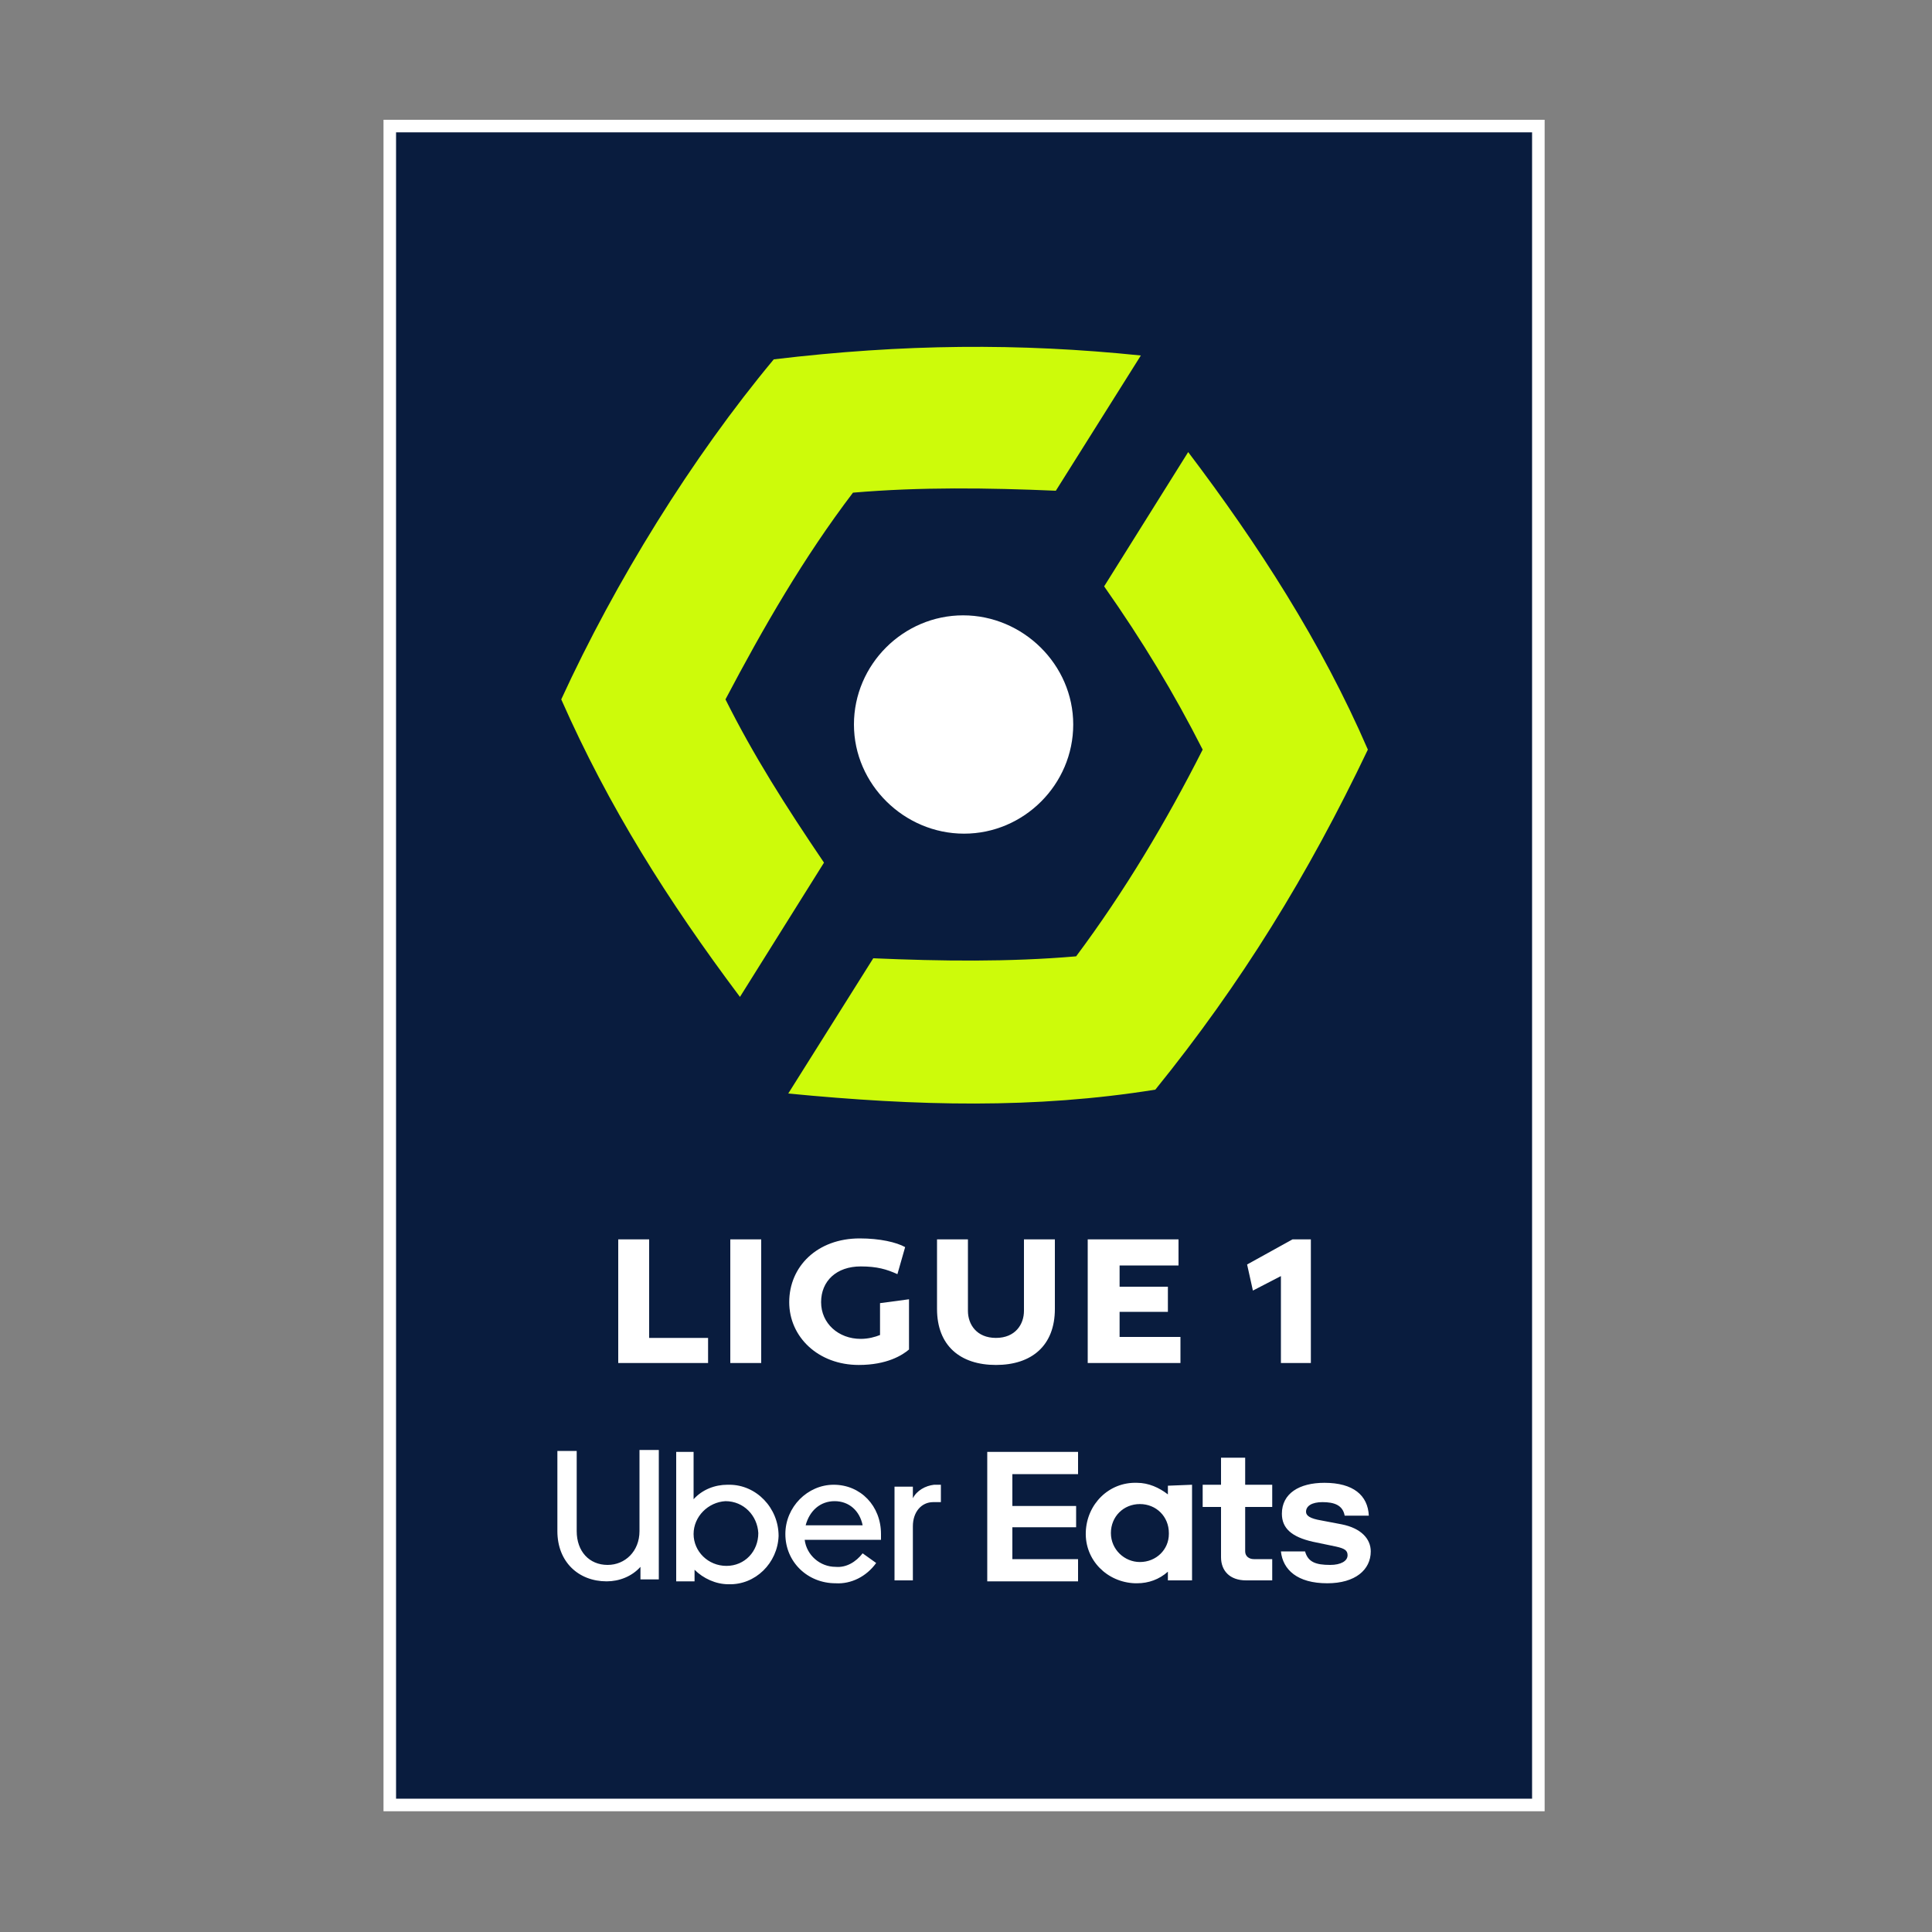
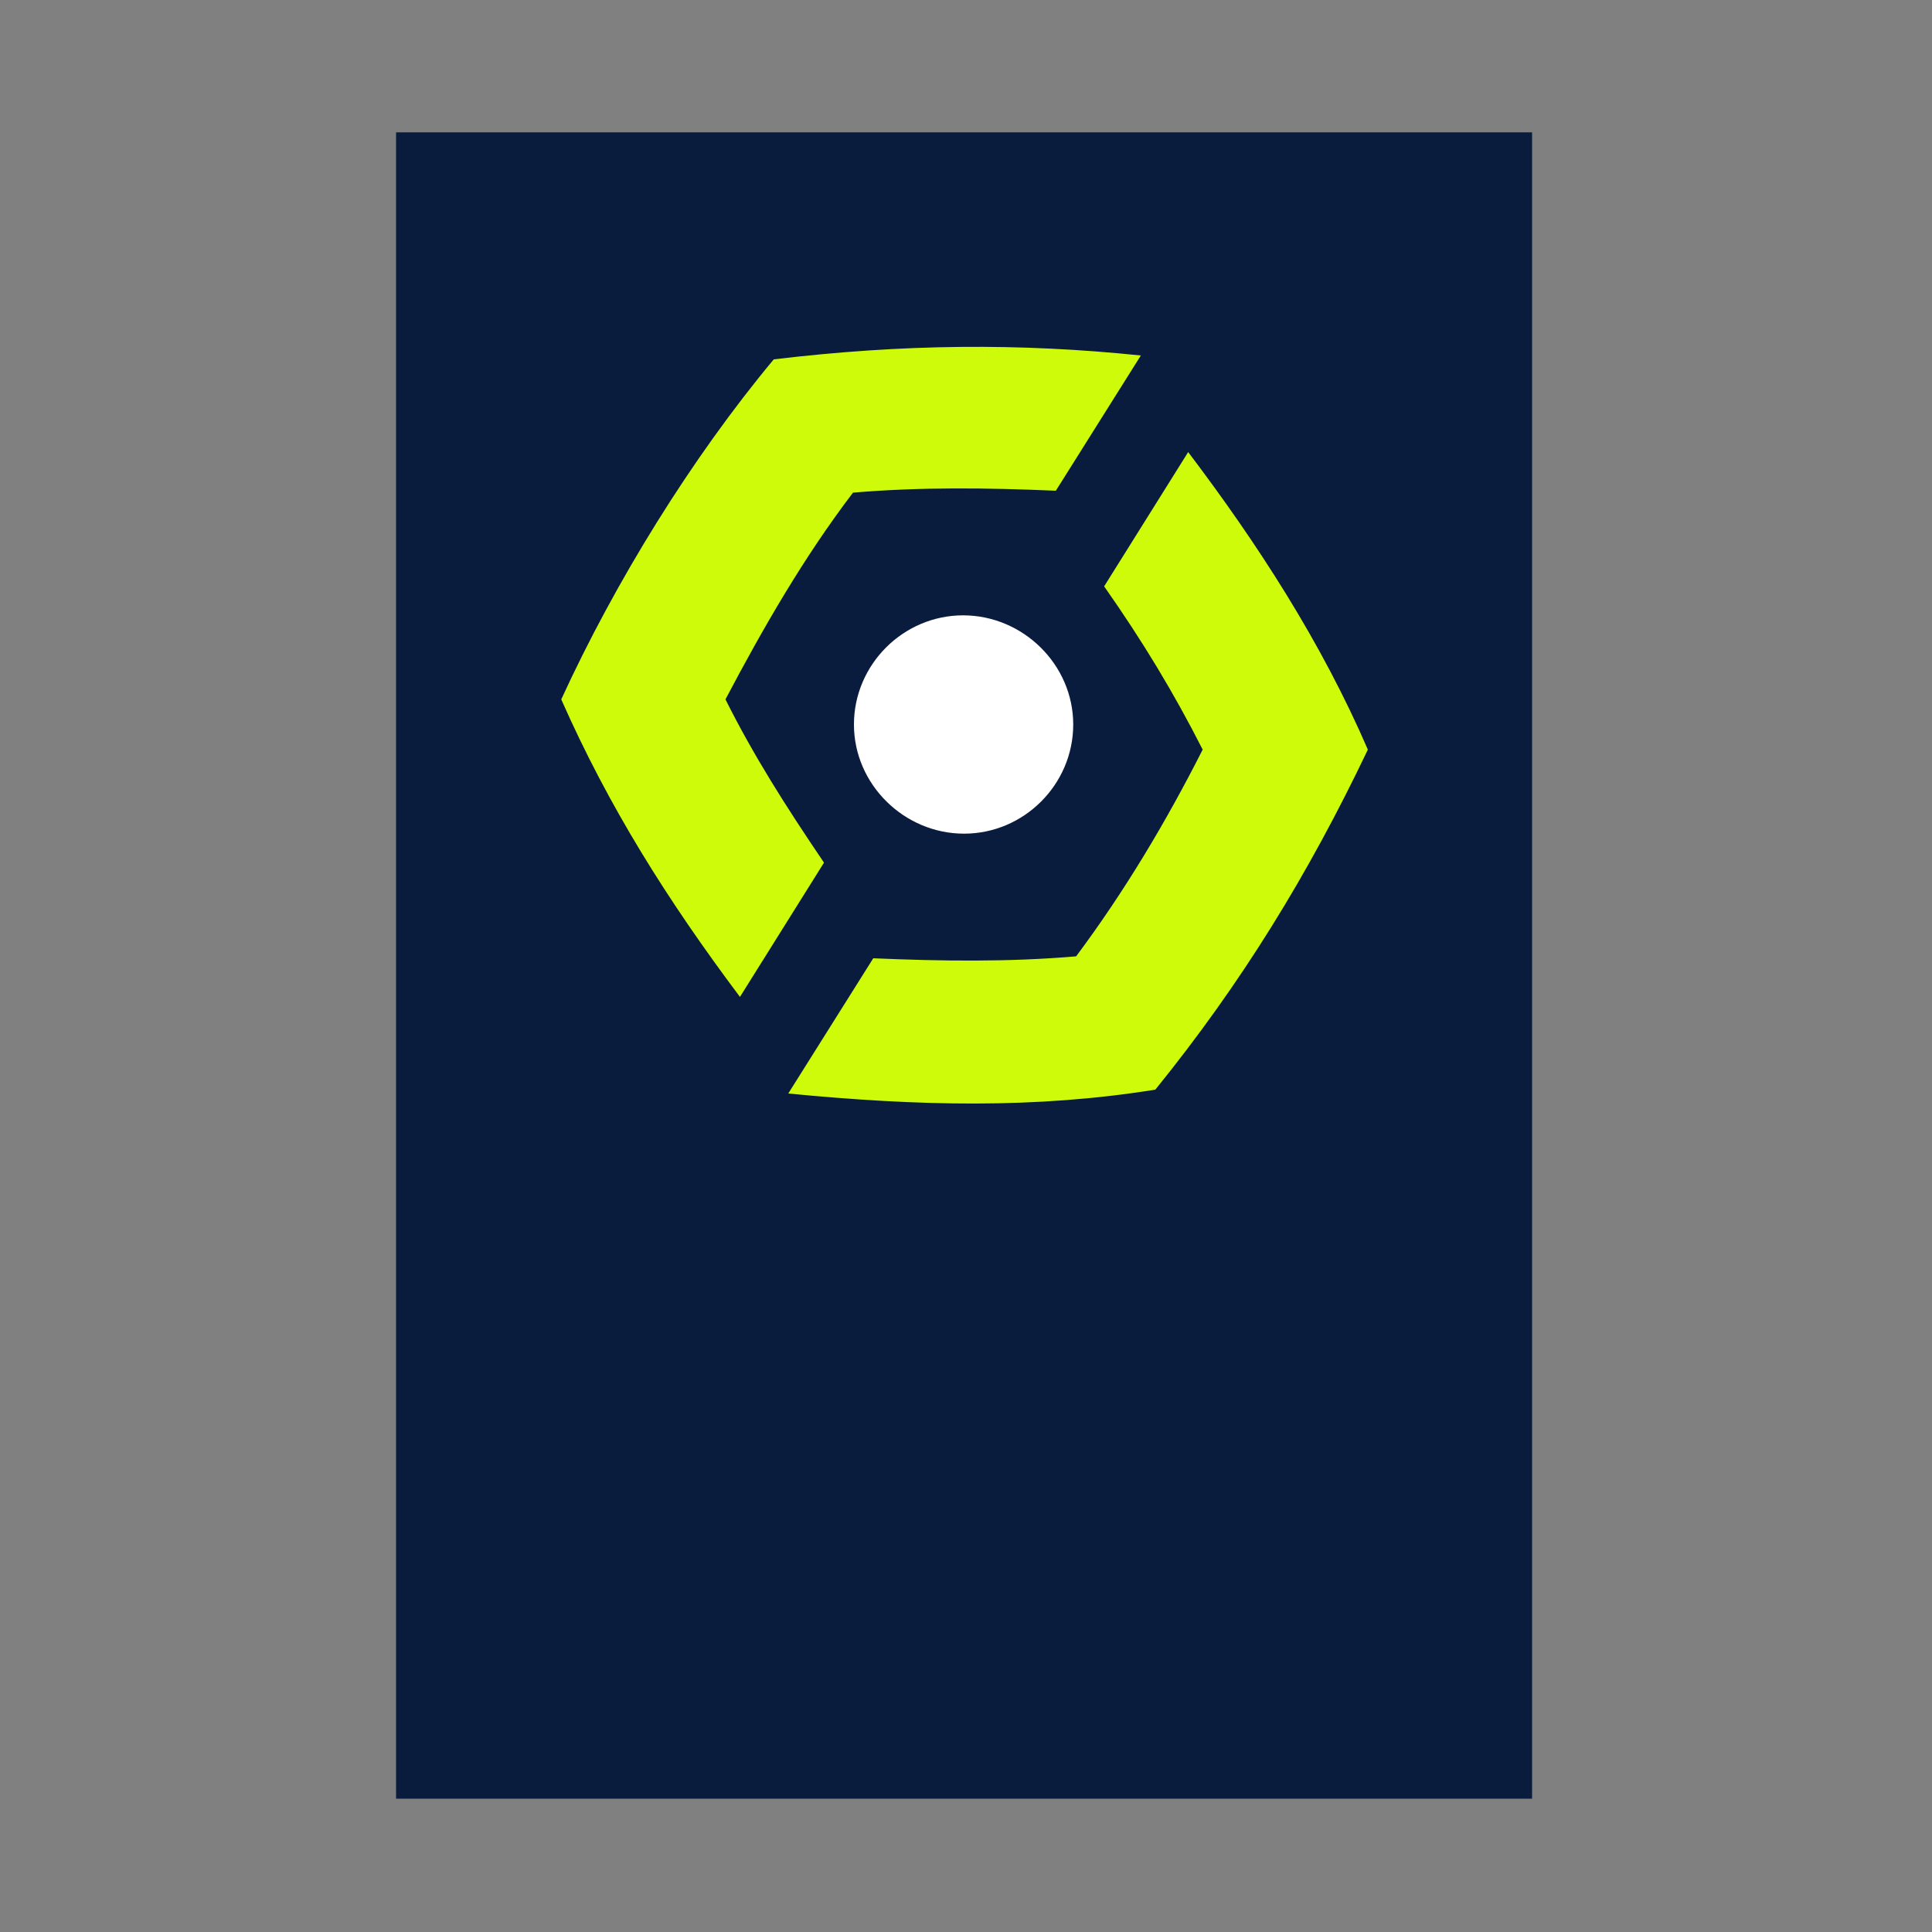
<svg xmlns="http://www.w3.org/2000/svg" version="1.1" id="Calque_1" x="0px" y="0px" viewBox="0 0 200 200" style="enable-background:new 0 0 200 200;" xml:space="preserve">
  <rect x="0" y="0" width="200" height="200" fill="#808080" stroke="none" />
  <style type="text/css">
	.st0{fill:#FFFFFF;}
	.st1{fill:#091C3E;}
	.st2{fill:#CDFB0A;}
	.st3{fill:none;}
</style>
  <g>
-     <rect x="39.7" y="12.4" class="st0" width="120.2" height="175.1" />
    <rect x="41" y="13.7" class="st1" width="117.6" height="172.5" />
    <g>
      <g>
        <g>
-           <path class="st0" d="M102.2,150.3h9.4v2.3h-6.8v3.3h6.6v2.2h-6.6v3.3h6.8v2.3h-9.4V150.3z M137.4,163.9c2.9,0,4.5-1.4,4.5-3.3      c0-1.3-1-2.4-3-2.8l-2.1-0.4c-1.2-0.2-1.6-0.5-1.6-0.9c0-0.6,0.6-1,1.7-1c1.2,0,2.1,0.3,2.3,1.4h2.5c-0.1-2.1-1.6-3.4-4.6-3.4      c-2.6,0-4.4,1.1-4.4,3.2c0,1.5,1,2.4,3.2,2.9l2.4,0.5c0.9,0.2,1.2,0.4,1.2,0.9c0,0.6-0.7,1-1.8,1c-1.5,0-2.3-0.3-2.6-1.4h-2.5      C132.8,162.5,134.3,163.9,137.4,163.9z M131.7,163.6H129c-1.7,0-2.6-1-2.6-2.4V156h-1.9v-2.3h1.9v-2.8h2.5v2.8h2.8v2.3h-2.8v4.6      c0,0.5,0.4,0.8,0.9,0.8h1.9L131.7,163.6z M120.9,153.8v0.9c-0.9-0.7-2-1.2-3.2-1.2c-2.9-0.1-5.2,2.2-5.3,5.1      c-0.1,2.9,2.2,5.2,5.1,5.3c0.1,0,0.1,0,0.2,0c1.2,0,2.3-0.4,3.2-1.2v0.9h2.5v-9.9L120.9,153.8z M118,161.7c-1.6,0-3-1.3-3-3      s1.3-3,3-3s3,1.3,3,3c0,0,0,0,0,0.1C121,160.4,119.7,161.7,118,161.7L118,161.7L118,161.7z" />
-         </g>
+           </g>
      </g>
      <g>
        <g>
          <g>
-             <path class="st0" d="M78.8,128.3h-3.2v12.8h3.2V128.3z M73.3,138.5h-6.1v-10.2h-3.2v12.8h9.3L73.3,138.5L73.3,138.5z        M115.9,135.8h5v-2.6h-5V131h6.1v-2.7h-9.4v12.8h9.6v-2.7h-6.3C115.9,138.5,115.9,135.8,115.9,135.8z M106,135.7       c0,1.4-0.9,2.8-2.9,2.8c-2,0-2.9-1.4-2.9-2.8v-7.4H97v7.2c0,3.8,2.4,5.8,6.1,5.8s6.1-2,6.1-5.8v-7.2H106V135.7z M133.8,128.3       l-4.7,2.6l0.6,2.7l2.9-1.5v9h3.1v-12.8L133.8,128.3L133.8,128.3z M66.2,158.5c0,2.1-1.5,3.5-3.3,3.5c-1.9,0-3.2-1.4-3.2-3.5       v-8.3h-2v8.3c0,3.2,2.2,5.2,5.1,5.2c1.3,0,2.6-0.5,3.5-1.5v1.3h1.9v-13.4h-2V158.5z M94.5,155.1v-1.2h-1.9v9.7h1.9V158       c0-1.5,0.9-2.5,2.1-2.5h0.8v-1.8h-0.7C95.8,153.8,94.9,154.3,94.5,155.1z M91.2,158.8c0-2.9-2.1-5.1-4.9-5.1       c-2.7,0-5,2.3-5,5.1l0,0c0,2.9,2.3,5.1,5.2,5.1c1.6,0.1,3.2-0.7,4.2-2.1l-1.4-1c-0.7,0.9-1.7,1.5-2.8,1.4c-1.6,0-3-1.2-3.2-2.8       h7.9V158.8z M83.4,157.9c0.4-1.5,1.5-2.5,3-2.5s2.6,1,2.9,2.5H83.4z M75.5,153.7c-0.1,0-0.1,0-0.2,0l0,0       c-1.3,0-2.6,0.5-3.5,1.5v-4.9H70v13.4h1.9v-1.2c0.9,0.9,2.2,1.5,3.5,1.5c2.8,0.1,5.1-2.2,5.2-5       C80.6,156.1,78.3,153.7,75.5,153.7z M75.2,162.1C75.2,162.1,75.2,162.1,75.2,162.1L75.2,162.1c-1.9,0-3.4-1.5-3.4-3.3       s1.5-3.3,3.3-3.4c1.9,0,3.3,1.5,3.4,3.3l0,0C78.5,160.6,77.1,162.1,75.2,162.1z M88.9,141.3c2.9,0,4.5-1,5.2-1.6v-5.2l-3,0.4       v3.3c-0.5,0.2-1.2,0.4-2,0.4c-2.3,0-4.1-1.6-4.1-3.8s1.6-3.7,4.1-3.7c1.7,0,2.7,0.3,3.8,0.8l0.8-2.8c-0.9-0.5-2.6-0.9-4.7-0.9       c-4.4,0-7.3,2.9-7.3,6.6C81.7,138.4,84.7,141.3,88.9,141.3z" />
-           </g>
+             </g>
        </g>
      </g>
      <g>
        <path class="st0" d="M111.1,75c0,6.2-5.1,11.3-11.3,11.3S88.4,81.2,88.4,75s5.1-11.3,11.3-11.3S111.1,68.8,111.1,75z" />
        <g>
          <path class="st2" d="M123,46.8l-8.7,13.9c4,5.7,7.2,11,10.2,16.9c-3.8,7.5-8.1,14.7-13.1,21.4c-7,0.6-14,0.5-21,0.2l-8.8,14      c13.4,1.3,25.5,1.6,38-0.4c8.9-11,15.8-22.2,22-35.2C136.8,66.5,130.2,56.3,123,46.8z" />
          <path class="st2" d="M75.1,72.4C79,65,83.2,57.7,88.3,51c7-0.6,14-0.5,21-0.2l8.8-14c-12.6-1.3-24.6-1.2-38,0.4      c-8.5,10.2-16.4,23-22,35.2c4.9,11.1,11,20.8,18.5,30.8l8.7-13.9C81.3,83.4,78,78.2,75.1,72.4z" />
        </g>
      </g>
    </g>
  </g>
-   <rect class="st3" width="200" height="200" />
</svg>